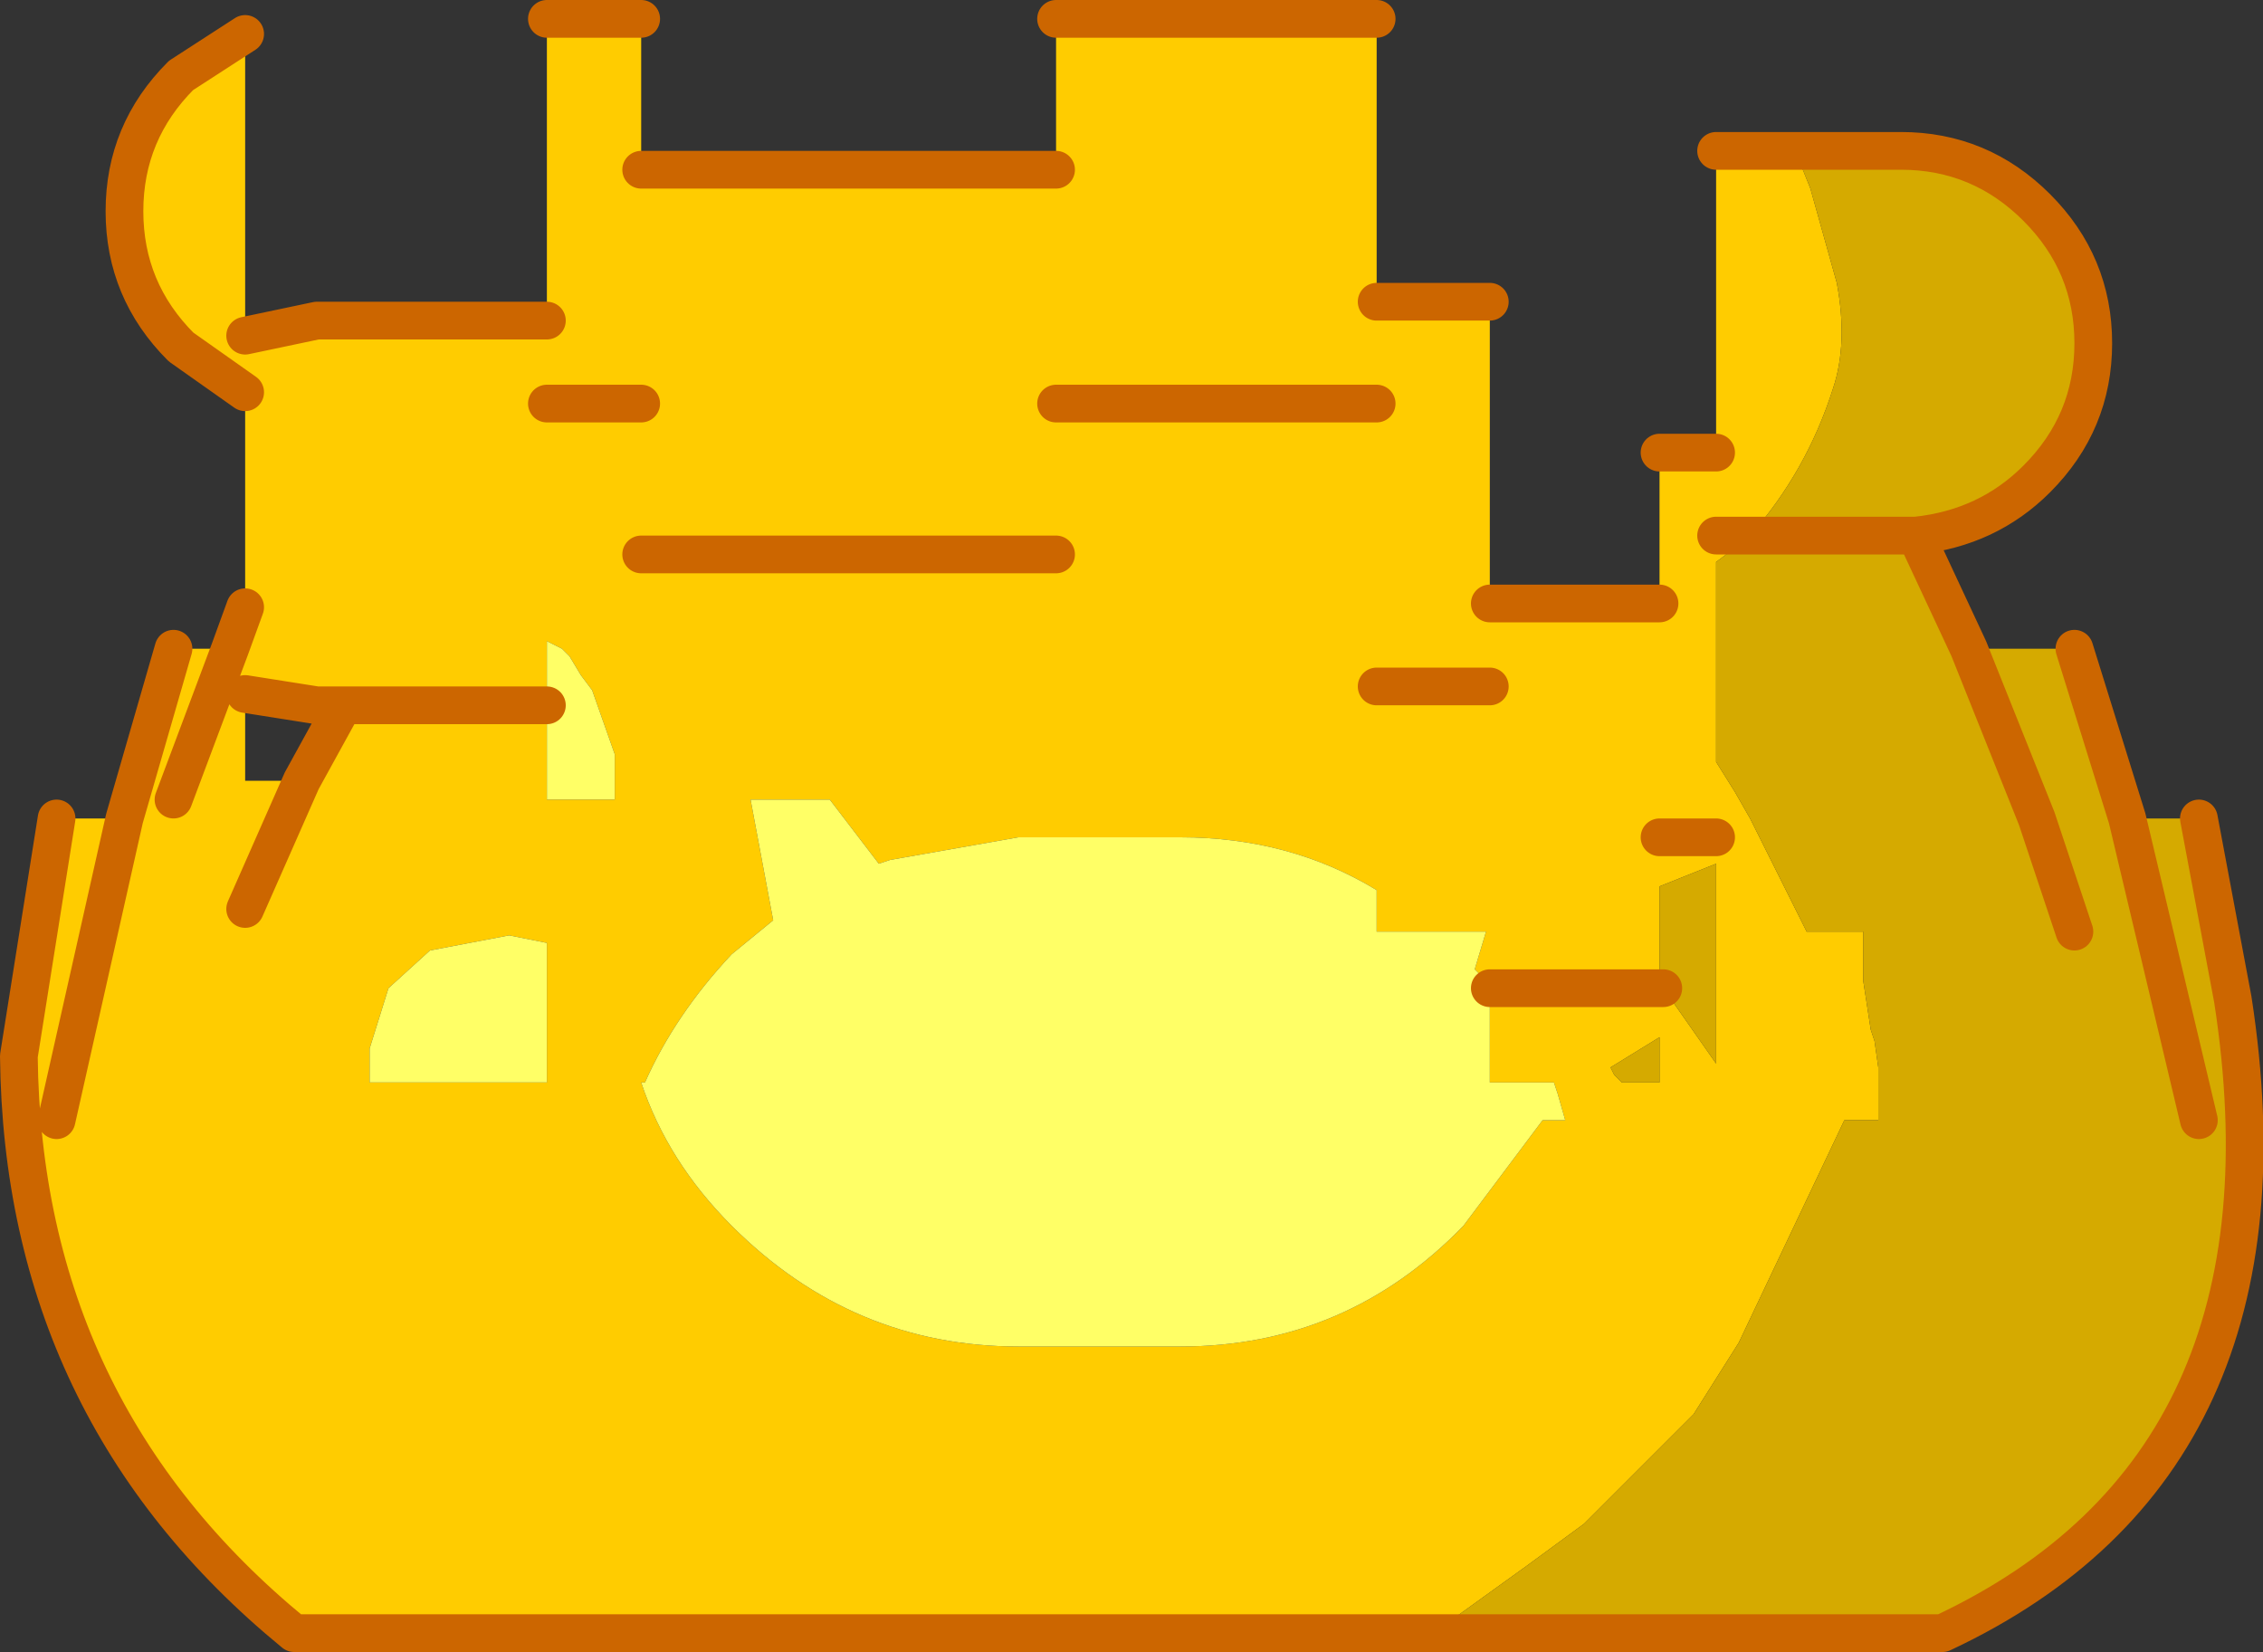
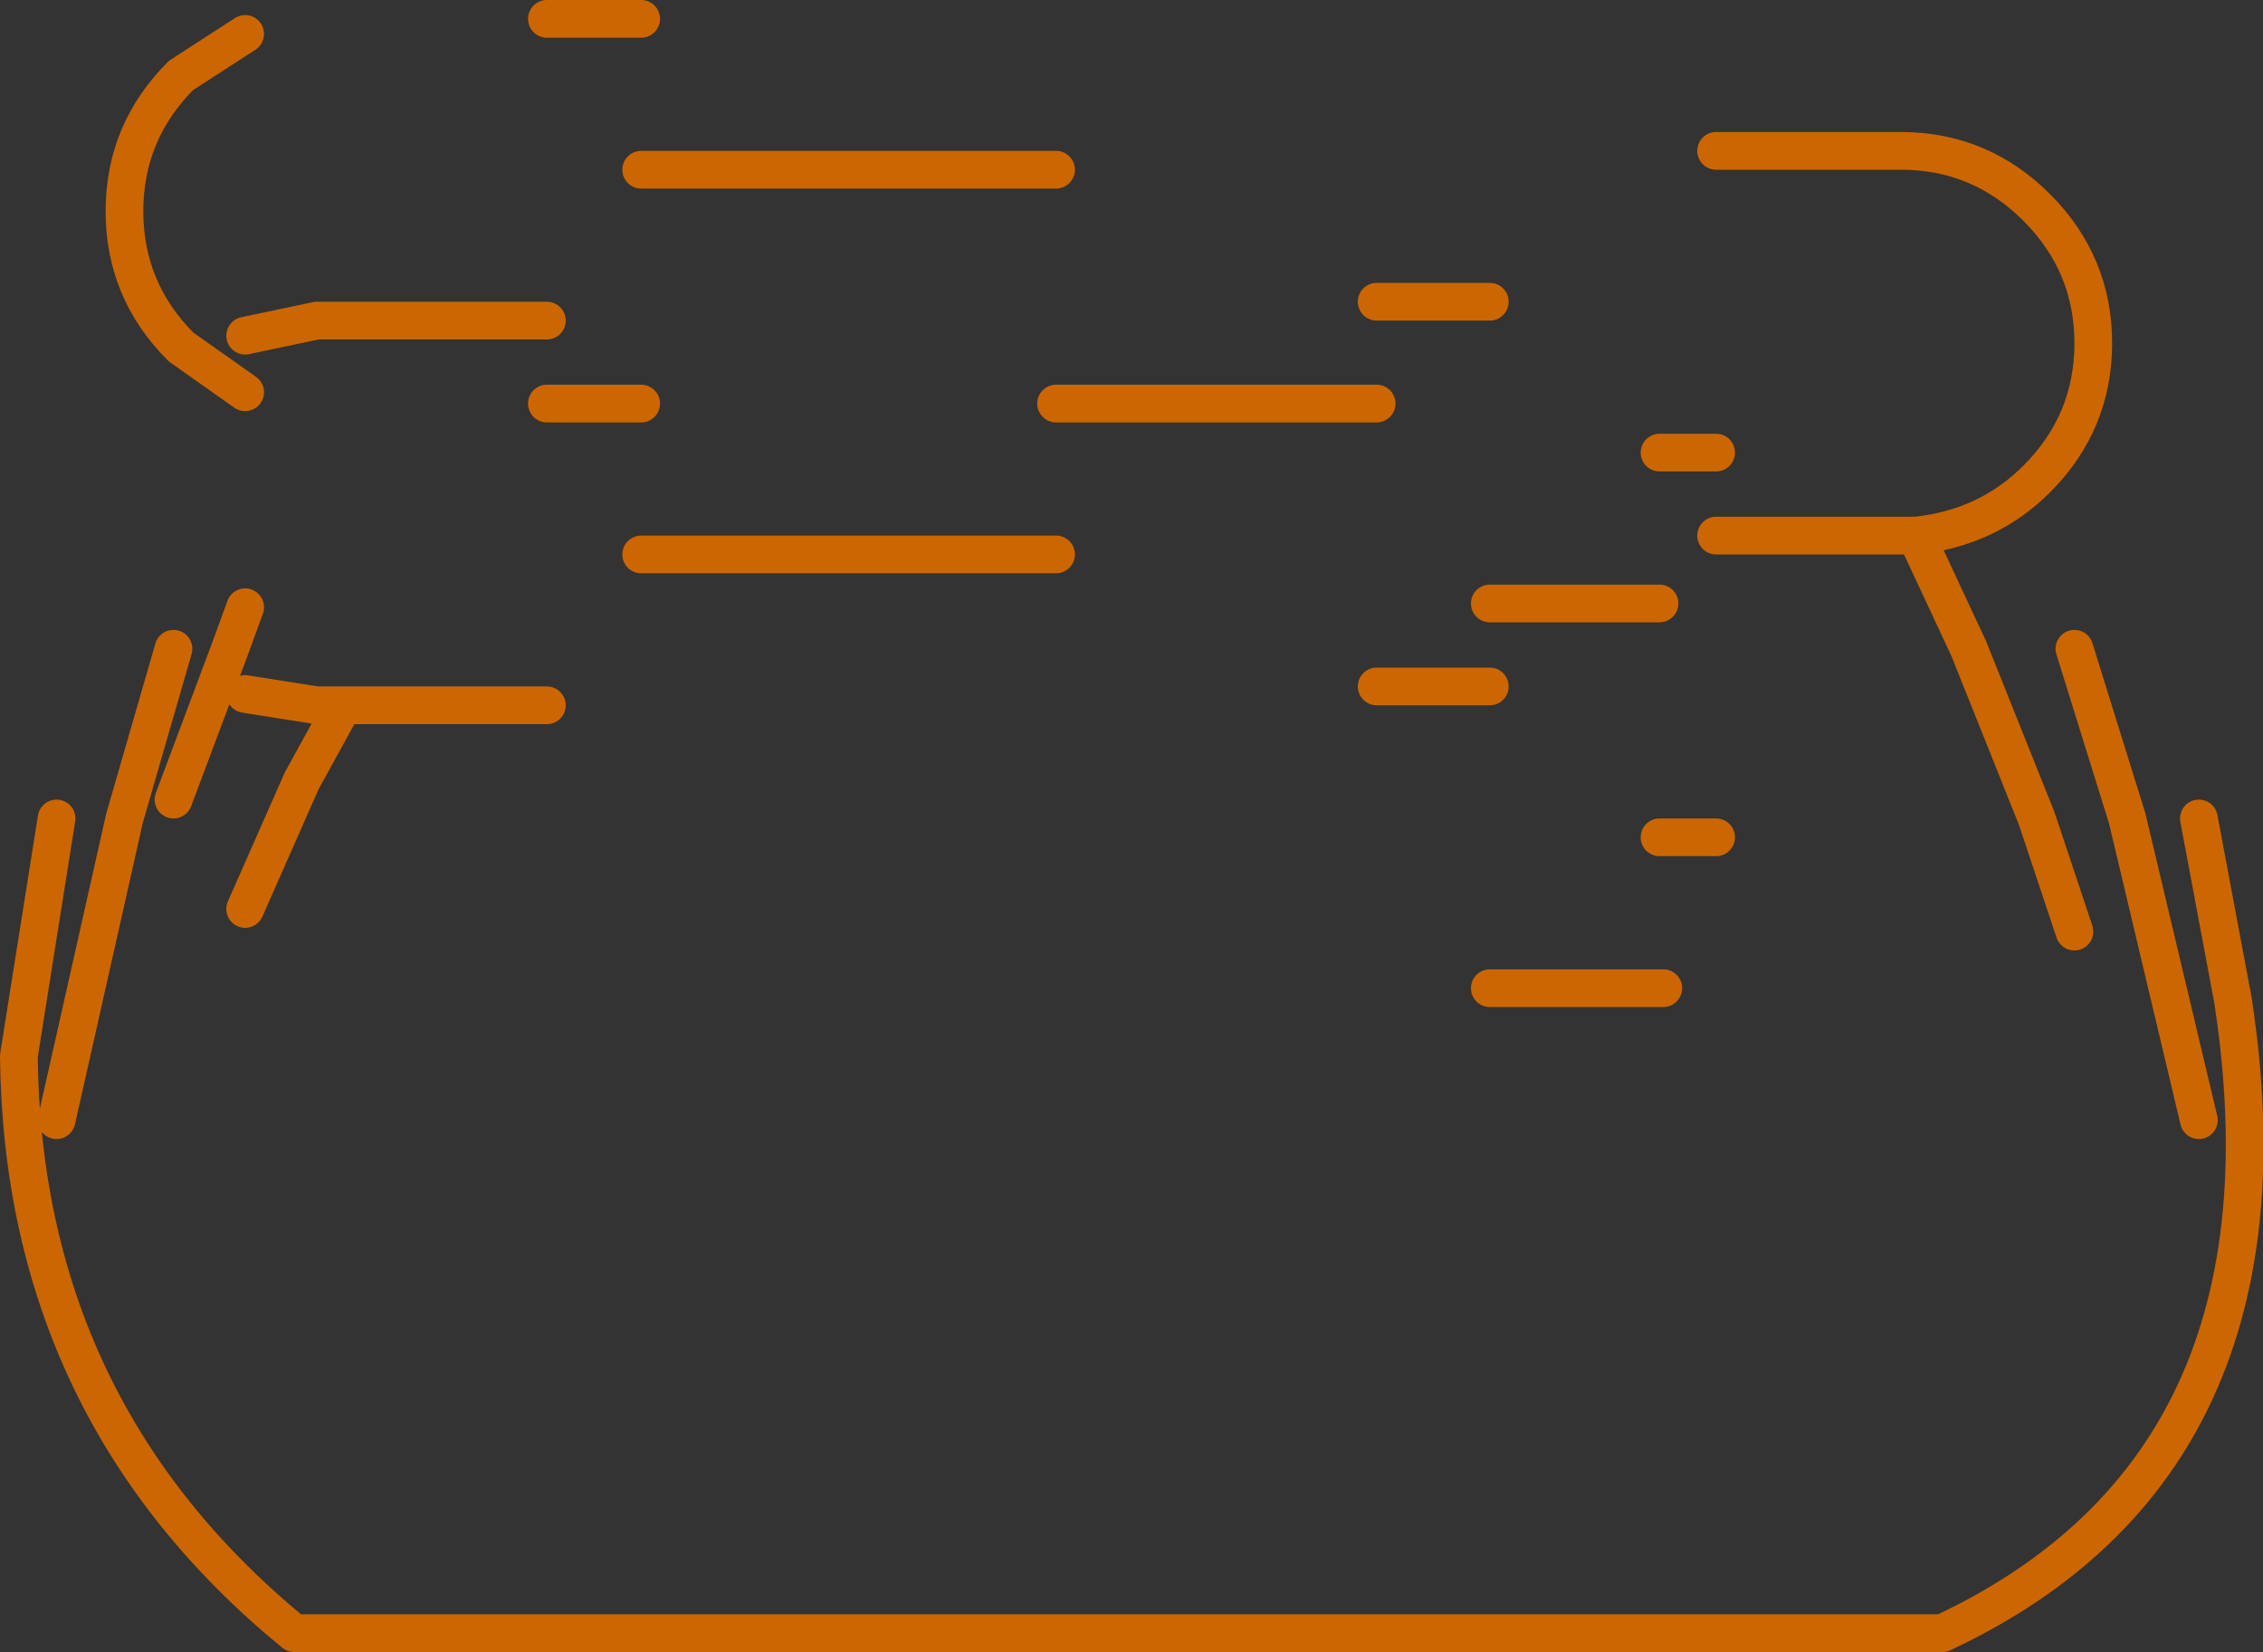
<svg xmlns="http://www.w3.org/2000/svg" height="21.9px" width="30.0px">
  <rect width="100%" height="100%" fill="#333333" stroke="none" />
  <g transform="matrix(1.0, 0.0, 0.0, 1.0, 15.0, 7.95)">
-     <path d="M3.25 -3.95 L4.75 -3.95 4.75 0.05 7.0 0.05 7.0 -1.95 7.75 -1.95 7.75 -5.95 8.8 -5.95 9.0 -5.45 9.35 -4.2 Q9.5 -3.4 9.3 -2.8 8.95 -1.7 8.2 -0.85 L8.15 -0.85 8.15 -0.8 7.75 -0.5 7.75 2.15 8.0 2.55 8.2 2.9 8.95 4.4 9.7 4.4 9.7 5.05 9.8 5.7 9.85 5.85 9.9 6.2 9.9 6.9 9.45 6.9 8.05 9.85 7.45 10.8 6.0 12.25 5.25 12.8 4.0 13.7 -11.1 13.7 Q-14.7 10.75 -14.75 6.05 L-14.25 2.9 -13.35 2.9 -12.7 0.65 -11.95 0.65 -11.75 0.1 -11.75 -2.75 -12.6 -3.35 Q-13.35 -4.1 -13.35 -5.15 -13.35 -6.2 -12.6 -6.95 L-11.75 -7.5 -11.75 -3.5 -10.8 -3.7 -7.75 -3.7 -7.75 -7.7 -6.5 -7.7 -6.5 -5.7 -1.0 -5.7 -1.0 -7.7 3.25 -7.7 3.25 -3.95 M-12.7 2.65 L-11.95 0.65 -12.7 2.65 M7.75 -0.85 L8.15 -0.85 7.75 -0.85 M7.05 5.15 L7.75 6.15 7.75 3.5 7.25 3.7 7.0 3.8 7.0 5.1 7.05 5.15 4.75 5.15 4.75 5.1 4.55 4.9 4.7 4.4 3.25 4.4 3.25 3.85 Q2.1 3.15 0.65 3.15 L-1.5 3.15 -3.2 3.45 -3.35 3.5 -4.0 2.65 -5.05 2.65 -4.75 4.25 -5.3 4.7 Q-6.05 5.5 -6.45 6.4 L-6.5 6.4 Q-6.15 7.45 -5.3 8.3 -3.7 9.9 -1.5 9.9 L0.65 9.9 Q2.85 9.9 4.4 8.3 L5.45 6.9 5.75 6.9 5.65 6.55 5.6 6.4 4.75 6.4 4.75 5.15 7.05 5.15 M7.0 5.8 L6.35 6.2 6.4 6.3 6.5 6.4 7.0 6.4 7.0 5.8 M-6.5 -2.6 L-7.75 -2.6 -6.5 -2.6 M-6.5 -0.6 L-1.0 -0.6 -6.5 -0.6 M3.25 1.15 L4.75 1.15 3.25 1.15 M7.0 3.15 L7.75 3.15 7.0 3.15 M-7.75 1.4 L-7.75 2.65 -6.85 2.65 -6.85 2.4 -6.85 2.05 -7.15 1.2 -7.3 1.0 -7.45 0.75 -7.55 0.65 -7.75 0.55 -7.75 1.4 -10.45 1.4 -7.75 1.4 M-11.0 2.4 L-10.45 1.4 -10.8 1.4 -11.75 1.25 -11.75 2.4 -11.0 2.4 -11.75 4.1 -11.0 2.4 M-7.75 4.55 L-8.25 4.45 -9.3 4.65 -9.85 5.15 -10.1 5.95 -10.1 6.4 -7.75 6.4 -7.75 4.55 M-14.25 6.9 L-13.35 2.9 -14.25 6.9 M-1.0 -2.6 L3.25 -2.6 -1.0 -2.6" fill="#ffcc00" fill-rule="evenodd" stroke="none" />
-     <path d="M8.2 -0.85 Q8.95 -1.7 9.3 -2.8 9.5 -3.4 9.35 -4.2 L9.0 -5.45 8.8 -5.95 10.2 -5.95 Q11.25 -5.95 12.0 -5.2 12.75 -4.45 12.75 -3.4 12.75 -2.35 12.0 -1.6 11.35 -0.95 10.4 -0.85 L10.2 -0.85 8.2 -0.85 10.2 -0.85 10.4 -0.85 11.1 0.65 12.0 2.9 12.5 4.4 12.0 2.9 11.1 0.65 12.5 0.65 13.2 2.9 14.15 2.9 14.6 5.3 Q15.55 11.45 10.75 13.7 L4.0 13.7 5.25 12.8 6.0 12.25 7.45 10.8 8.05 9.85 9.45 6.9 9.9 6.9 9.9 6.2 9.85 5.85 9.8 5.7 9.7 5.05 9.7 4.4 8.95 4.4 8.2 2.9 8.0 2.55 7.75 2.15 7.75 -0.5 8.15 -0.8 8.2 -0.85 M14.15 6.9 L13.2 2.9 14.15 6.9 M7.05 5.15 L7.0 5.1 7.0 3.8 7.25 3.7 7.75 3.5 7.75 6.15 7.05 5.15 M7.0 5.8 L7.0 6.4 6.5 6.4 6.4 6.3 6.35 6.2 7.0 5.8" fill="#d5aa00" fill-rule="evenodd" stroke="none" />
-     <path d="M4.75 5.15 L4.75 6.4 5.6 6.4 5.65 6.55 5.75 6.9 5.45 6.9 4.4 8.3 Q2.85 9.9 0.65 9.9 L-1.5 9.9 Q-3.7 9.9 -5.3 8.3 -6.15 7.45 -6.5 6.4 L-6.45 6.4 Q-6.05 5.5 -5.3 4.7 L-4.75 4.25 -5.05 2.65 -4.0 2.65 -3.35 3.5 -3.2 3.45 -1.5 3.15 0.65 3.15 Q2.1 3.15 3.25 3.85 L3.25 4.4 4.7 4.4 4.55 4.9 4.75 5.1 4.75 5.15 M-7.75 1.4 L-7.75 0.55 -7.55 0.65 -7.45 0.75 -7.3 1.0 -7.15 1.2 -6.85 2.05 -6.85 2.4 -6.85 2.65 -7.75 2.65 -7.75 1.4 M-7.75 4.55 L-7.75 6.4 -10.1 6.4 -10.1 5.95 -9.85 5.15 -9.3 4.65 -8.25 4.45 -7.75 4.55" fill="#ffff66" fill-rule="evenodd" stroke="none" />
    <path d="M8.15 -0.85 L8.2 -0.85 8.15 -0.8 8.15 -0.85" fill="#66ccff" fill-rule="evenodd" stroke="none" />
-     <path d="M4.75 -3.95 L3.25 -3.95 M3.25 -7.7 L-1.0 -7.7 M-1.0 -5.7 L-6.5 -5.7 M-6.5 -7.7 L-7.75 -7.7 M-7.75 -3.7 L-10.8 -3.7 -11.75 -3.5 M-11.75 -7.5 L-12.6 -6.95 Q-13.35 -6.2 -13.35 -5.15 -13.35 -4.1 -12.6 -3.35 L-11.75 -2.75 M-11.75 0.1 L-11.95 0.65 -12.7 2.65 M8.2 -0.85 L10.2 -0.85 10.4 -0.85 Q11.35 -0.95 12.0 -1.6 12.75 -2.35 12.75 -3.4 12.75 -4.45 12.0 -5.2 11.25 -5.95 10.2 -5.95 L8.8 -5.95 7.75 -5.95 M7.75 -1.95 L7.0 -1.95 M7.0 0.05 L4.75 0.05 M8.15 -0.85 L7.75 -0.85 M4.0 13.7 L10.75 13.7 Q15.55 11.45 14.6 5.3 L14.15 2.9 M13.2 2.9 L14.15 6.9 M8.15 -0.85 L8.2 -0.85 M11.1 0.65 L12.0 2.9 12.5 4.4 M11.1 0.65 L10.4 -0.85 M13.2 2.9 L12.5 0.65 M7.05 5.15 L4.75 5.15 M7.75 3.15 L7.0 3.15 M4.75 1.15 L3.25 1.15 M-1.0 -0.6 L-6.5 -0.6 M-7.75 -2.6 L-6.5 -2.6 M-7.75 1.4 L-10.45 1.4 -11.0 2.4 -11.75 4.1 M-11.75 1.25 L-10.8 1.4 -10.45 1.4 M-14.25 2.9 L-14.75 6.05 Q-14.7 10.75 -11.1 13.7 L4.0 13.7 M-12.7 0.65 L-13.35 2.9 -14.25 6.9 M3.25 -2.6 L-1.0 -2.6" fill="none" stroke="#cc6600" stroke-linecap="round" stroke-linejoin="round" stroke-width="0.5" />
+     <path d="M4.75 -3.95 L3.25 -3.95 M3.25 -7.7 M-1.0 -5.7 L-6.5 -5.7 M-6.5 -7.7 L-7.75 -7.7 M-7.75 -3.7 L-10.8 -3.7 -11.75 -3.5 M-11.75 -7.5 L-12.6 -6.95 Q-13.35 -6.2 -13.35 -5.15 -13.35 -4.1 -12.6 -3.35 L-11.75 -2.75 M-11.75 0.1 L-11.95 0.65 -12.7 2.65 M8.2 -0.85 L10.2 -0.85 10.4 -0.85 Q11.35 -0.95 12.0 -1.6 12.75 -2.35 12.75 -3.4 12.75 -4.45 12.0 -5.2 11.25 -5.95 10.2 -5.95 L8.8 -5.95 7.75 -5.95 M7.75 -1.95 L7.0 -1.95 M7.0 0.05 L4.75 0.05 M8.15 -0.85 L7.75 -0.85 M4.0 13.7 L10.75 13.7 Q15.55 11.45 14.6 5.3 L14.15 2.9 M13.2 2.9 L14.15 6.9 M8.15 -0.85 L8.2 -0.85 M11.1 0.65 L12.0 2.9 12.5 4.4 M11.1 0.65 L10.4 -0.85 M13.2 2.9 L12.5 0.65 M7.05 5.15 L4.75 5.15 M7.75 3.15 L7.0 3.15 M4.75 1.15 L3.25 1.15 M-1.0 -0.6 L-6.5 -0.6 M-7.75 -2.6 L-6.5 -2.6 M-7.75 1.4 L-10.45 1.4 -11.0 2.4 -11.75 4.1 M-11.75 1.25 L-10.8 1.4 -10.45 1.4 M-14.25 2.9 L-14.75 6.05 Q-14.7 10.75 -11.1 13.7 L4.0 13.7 M-12.7 0.65 L-13.35 2.9 -14.25 6.9 M3.25 -2.6 L-1.0 -2.6" fill="none" stroke="#cc6600" stroke-linecap="round" stroke-linejoin="round" stroke-width="0.5" />
  </g>
</svg>